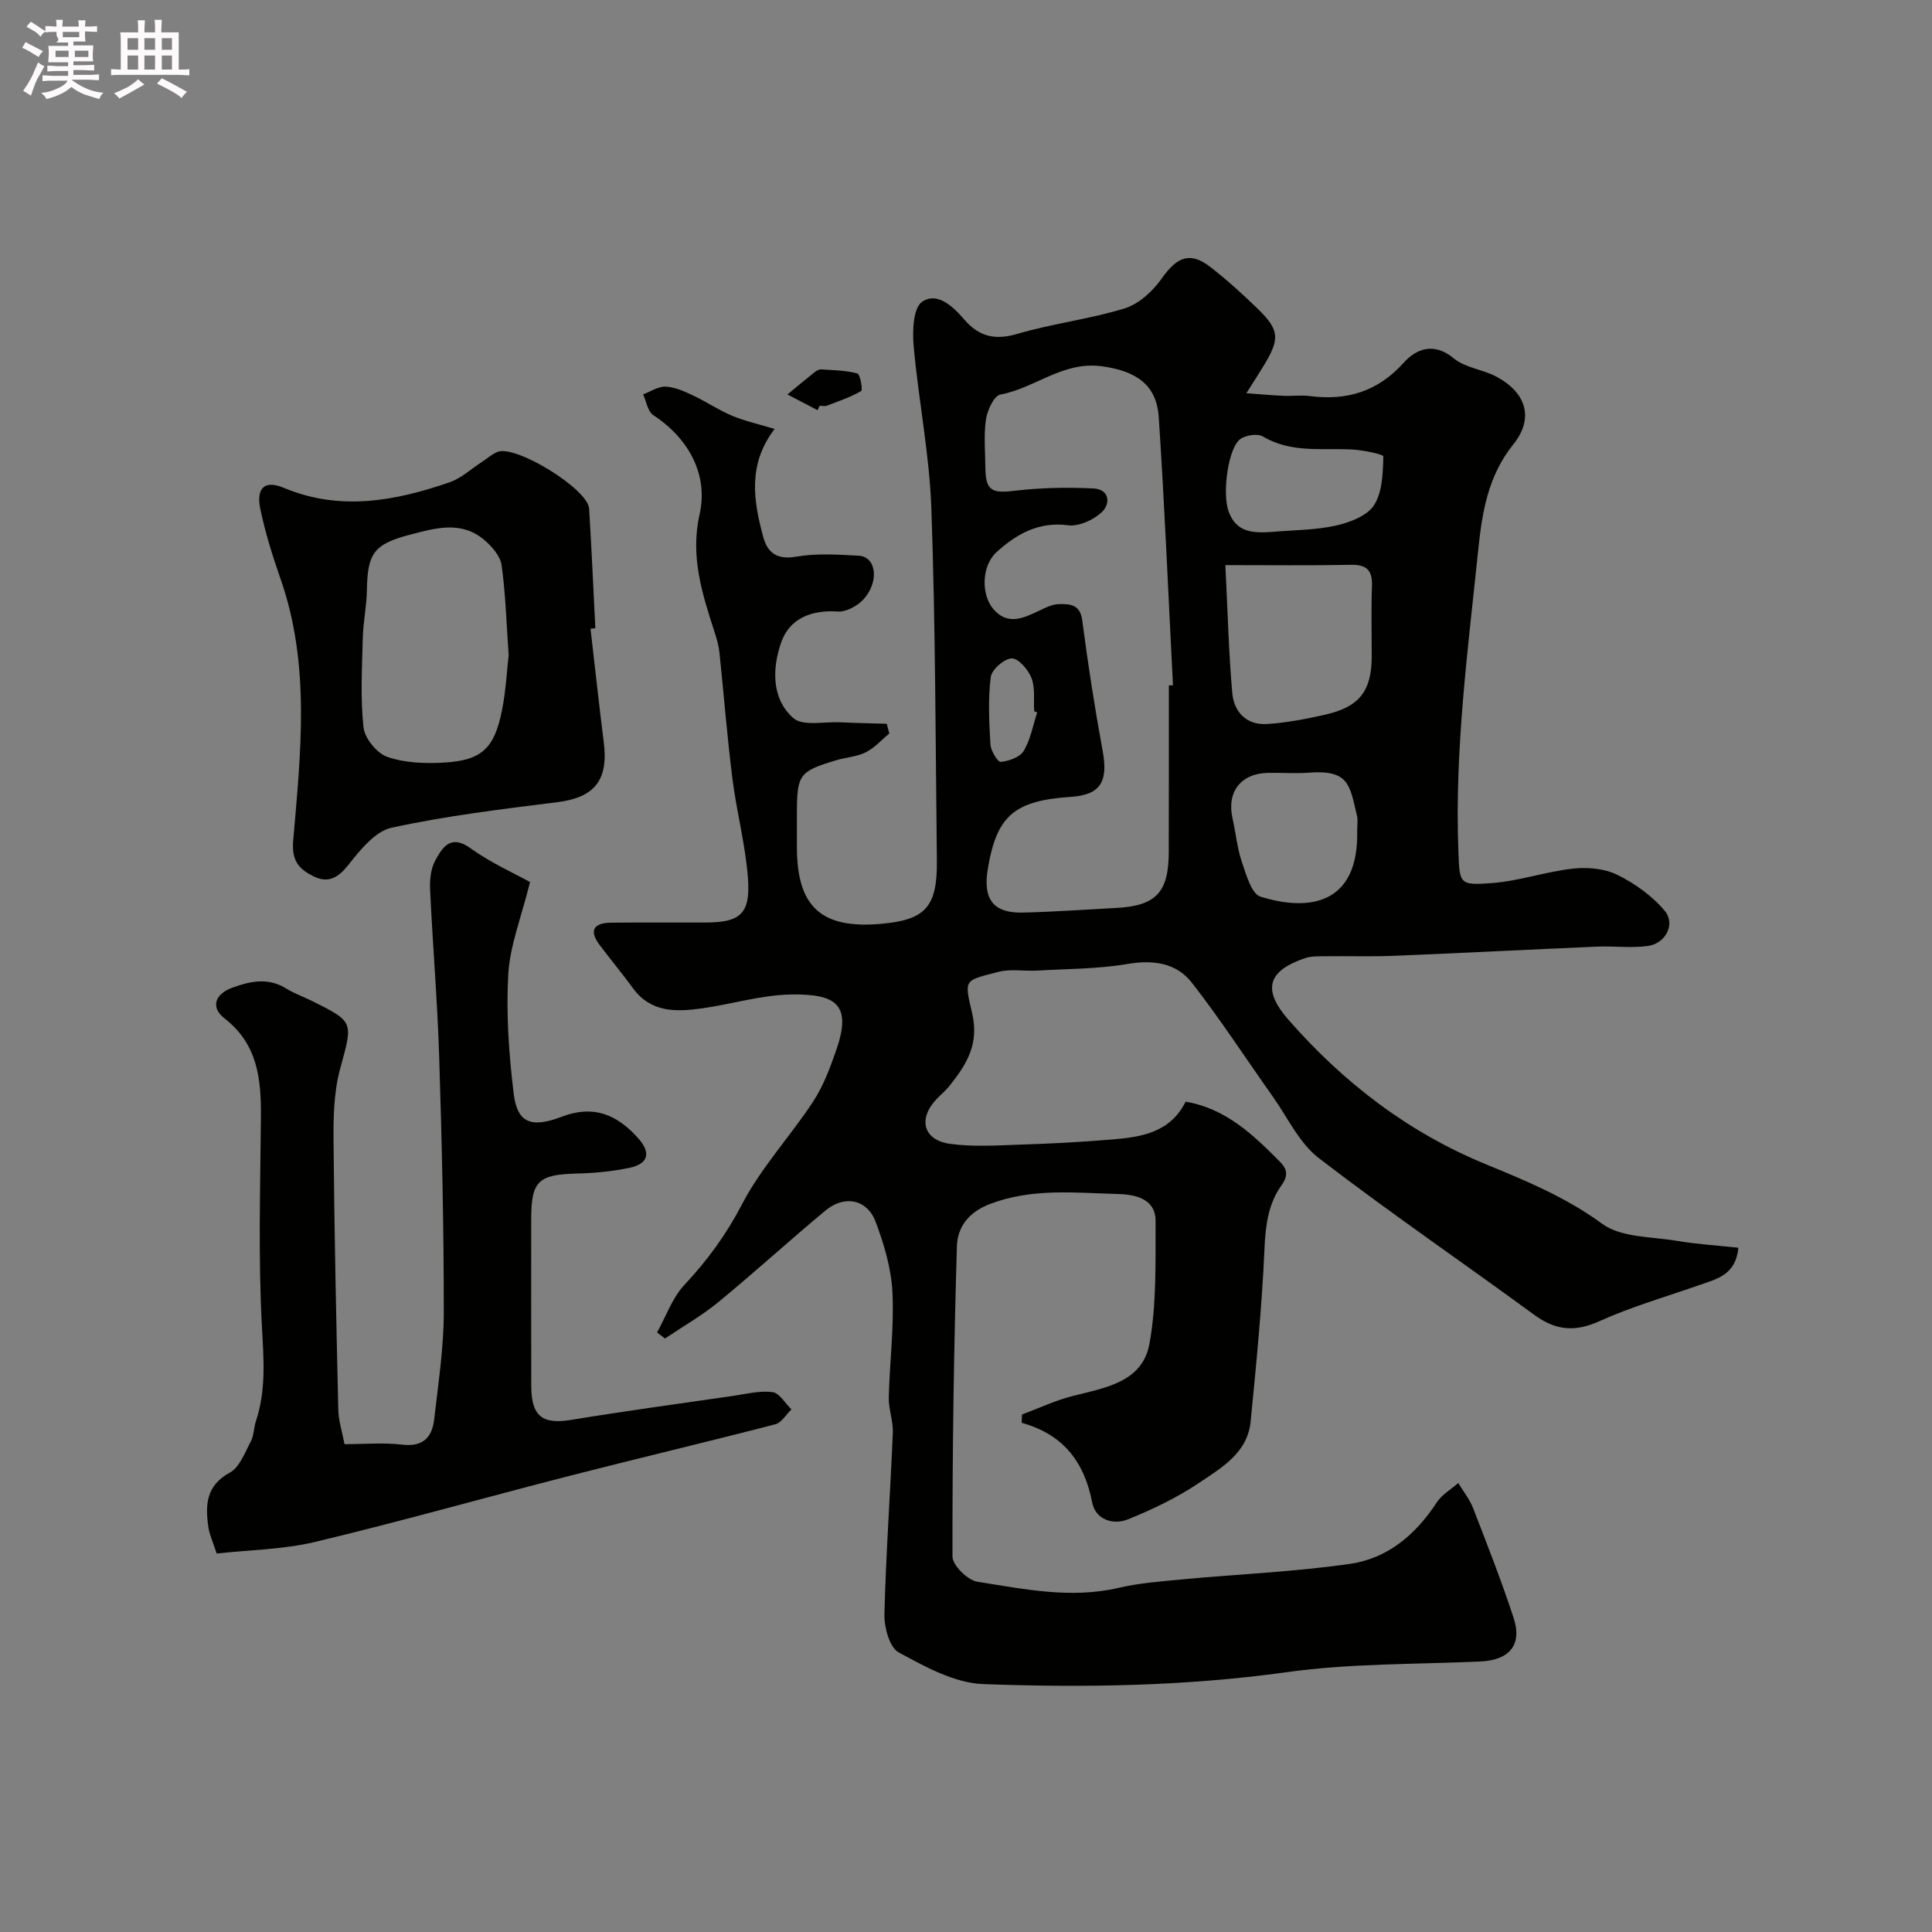
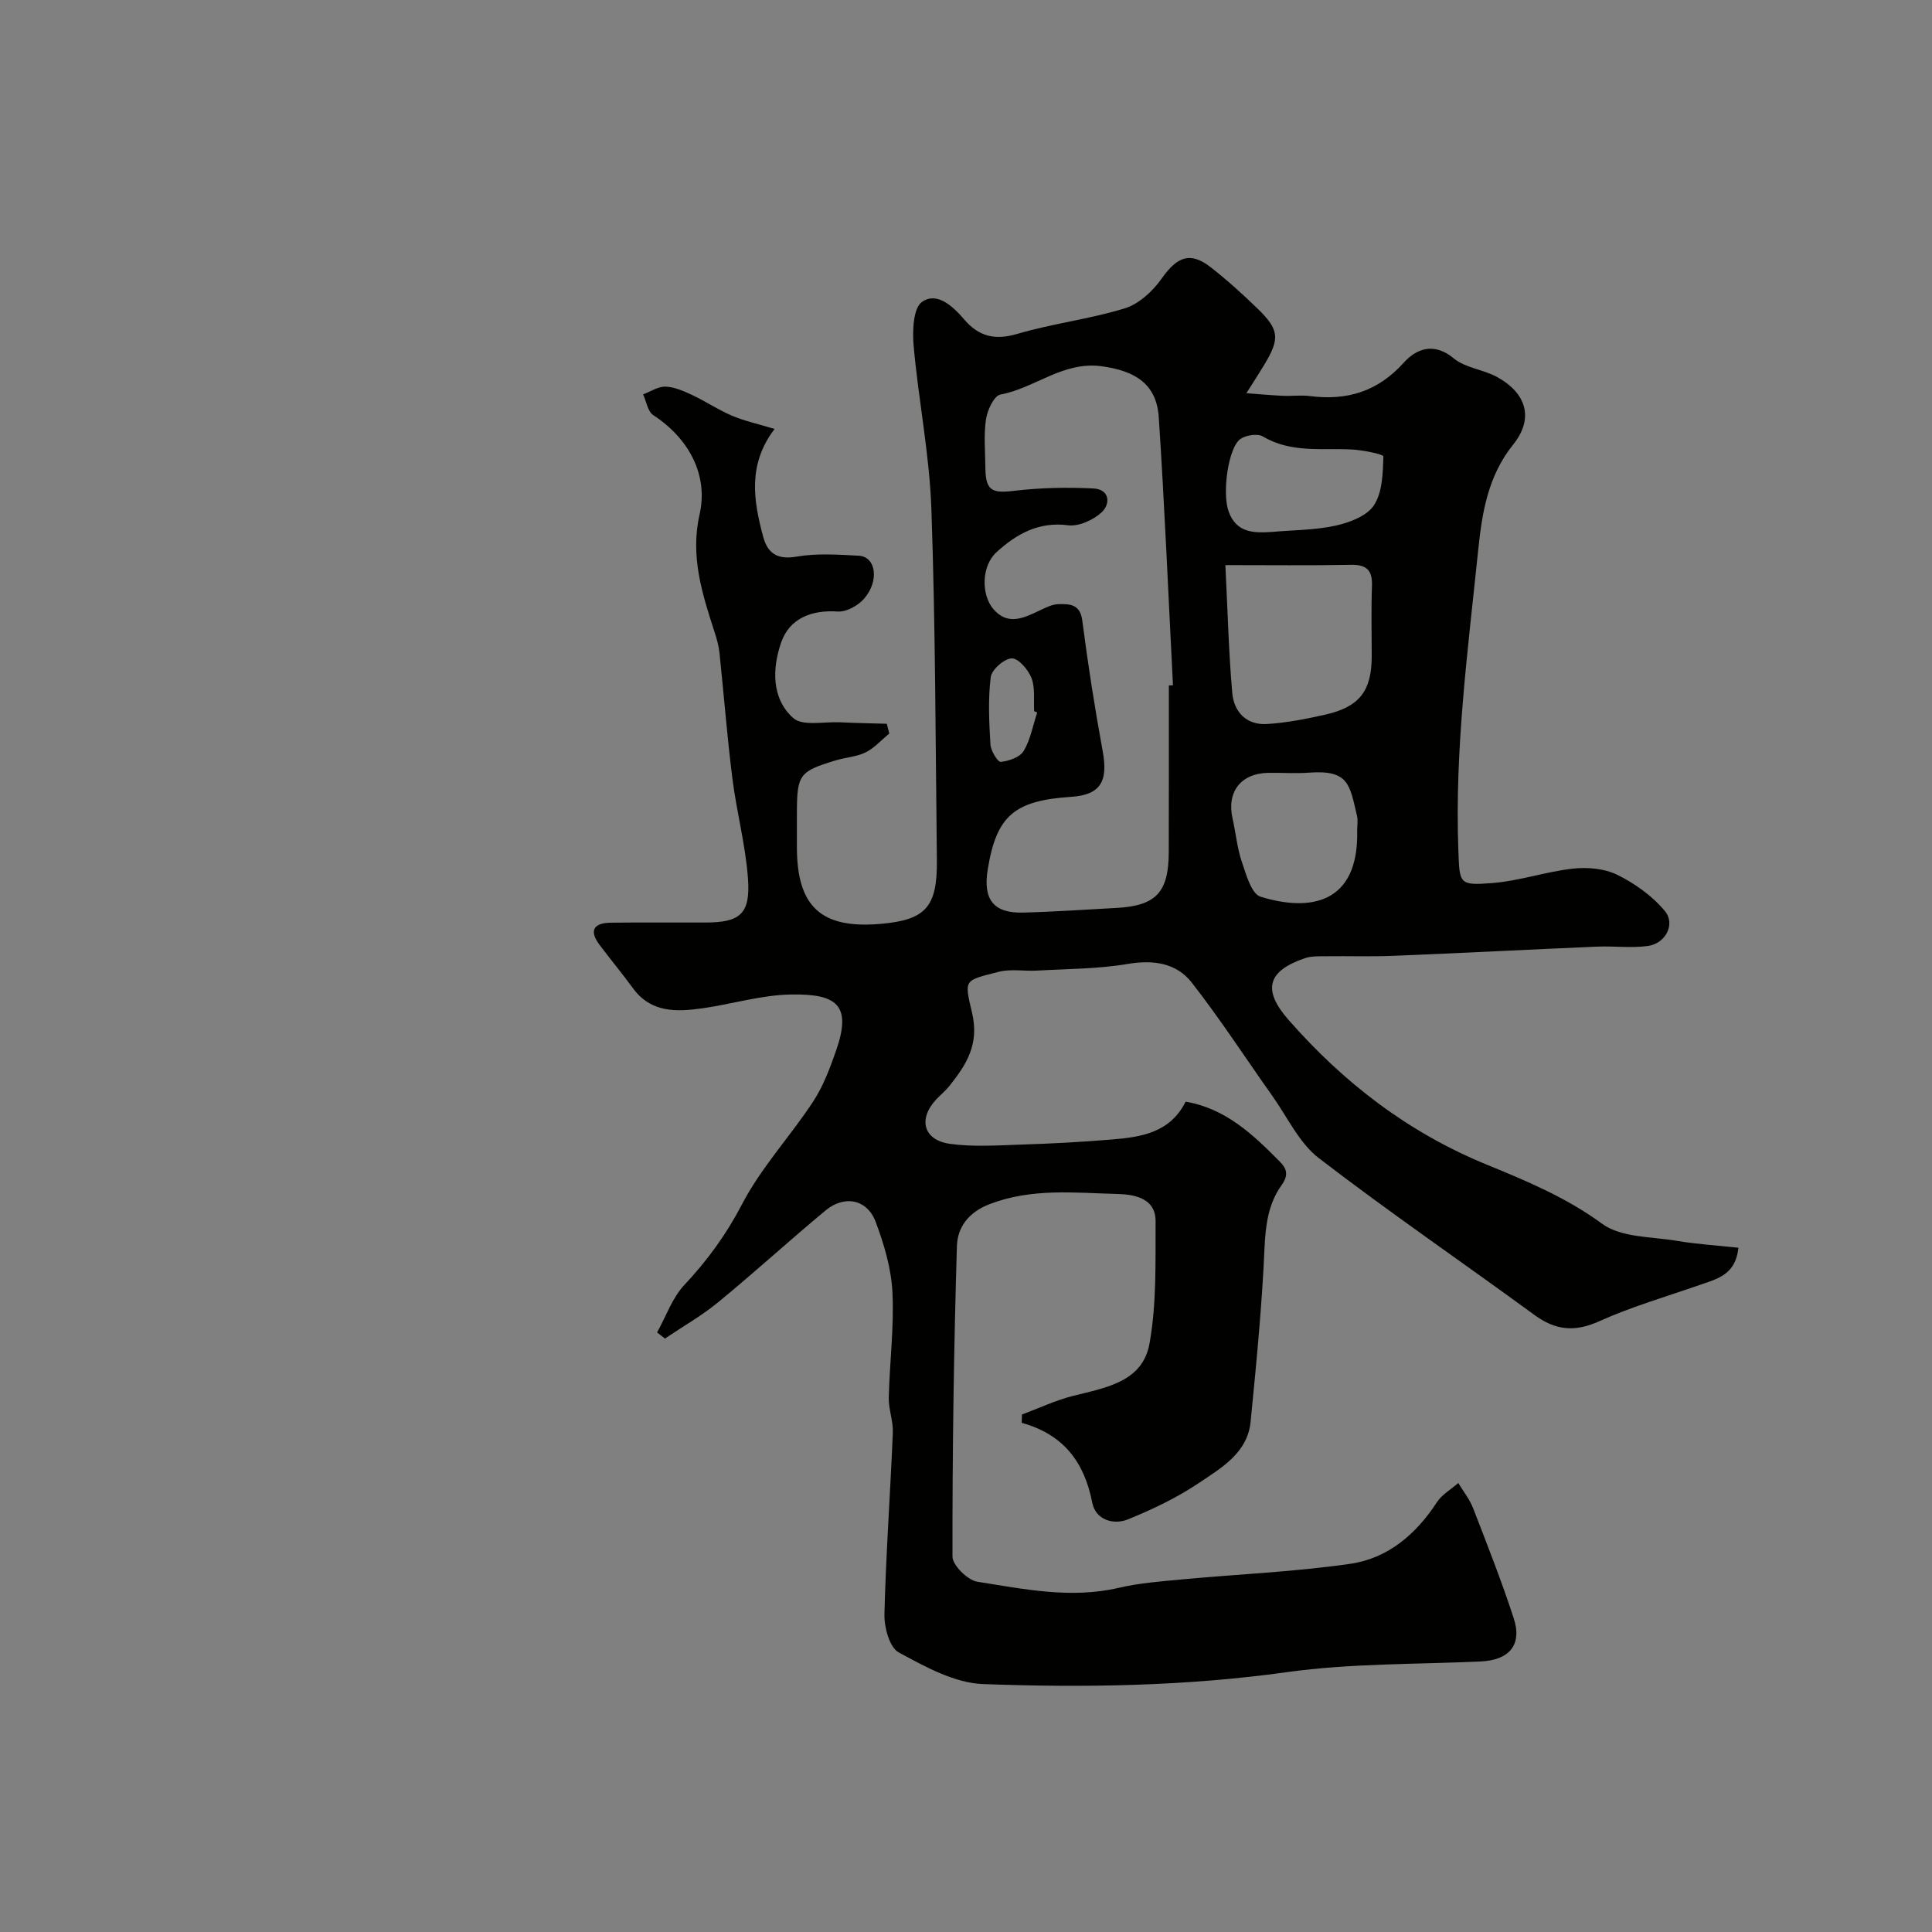
<svg xmlns="http://www.w3.org/2000/svg" enable-background="new 0 0 400 400" viewBox="0 0 400 400">
  <rect x="0" y="0" width="400" height="400" fill="#808080" stroke="none" />
-   <path d="m6.8 9.5c.6.3 1.3.7 2.1 1.1-.4.4-.7.8-.9 1.2-.7-.4-1.3-.8-1.8-1.1s-1.1-.6-1.6-.8c.2-.4.5-.8.7-1.2.4.2.8.5 1.5.8zm.9 6.9c-.3.6-.5 1.1-.7 1.7s-.4 1.1-.6 1.7c-.6-.4-1.1-.7-1.6-1 .7-1 1.2-1.8 1.5-2.4.3-.5.6-1.1.8-1.7.3-.6.5-1.2.8-1.8.3.3.8.6 1.3.8-.7 1.3-1.2 2.2-1.5 2.7zm.1-11c.4.3 1 .7 1.7 1.1-.5.2-.8.6-1.1 1.1-.5-.6-1-1-1.4-1.2s-.9-.6-1.5-.8c.2-.4.5-.7.9-1.1.5.3.9.6 1.4.9zm10.5 13.1c1 .4 2 .6 3.1.7-.4.4-.7.8-.8 1.3-.9-.2-1.9-.6-3-.9-1-.4-2-.9-2.8-1.6-.5.4-1.1.9-1.9 1.3s-1.9.9-3.3 1.2c-.1-.3-.5-.8-1.1-1.3 1 0 2.1-.3 3.2-.8 1.2-.5 1.9-1 2.3-1.7h-3.2c-.4 0-1 0-2 .1v-1.2c1 0 1.7.1 2 .1h3.3v-1h-2.3c-.2 0-.9 0-2 .1v-1.2c1.2 0 1.9.1 2 .1h2.3v-.8h-4.1c0-.7.1-1.2.1-1.6 0-.5 0-1.1-.1-1.8h4.1v-.7h-2.5c1-.6.1-1.1.1-1.6v-.6h-.5c-.4 0-1 0-1.8.1v-1.3c1.2 0 1.9.1 2.1.1h.2c0-.3 0-.8-.1-1.4h1.4c0 .6-.1 1-.1 1.4h3.4c0-.4 0-.8-.1-1.3h1.5c0 .4-.1.9-.1 1.3.7 0 1.5 0 2.5-.1v1.2c-1 0-1.8-.1-2.5-.1v.6c0 .3 0 .8.1 1.5h-2.5v.8h4.1c0 .7-.1 1.3-.1 1.8s0 1 .1 1.5h-4.1v.8h1.4c.8 0 1.8 0 2.9-.1v1.2c-1 0-1.9-.1-2.8-.1h-1.5v1h3.2c.3 0 1 0 2.1-.1v1.2c-1.1 0-1.8-.1-2.1-.1h-3.4l-.1.1c1.4 1 2.4 1.5 3.4 1.9zm-4.1-6.7v-1.3h-2.7v1.3zm2.2-4.1v-1.1h-3.4v1.1zm1.9 4.1v-1.3h-2.8v1.3z" fill="#fcfafa" />
-   <path d="m37 6.7v2.3 5.4c1 0 1.8 0 2.2-.1v1.3c-.6 0-1.5-.1-2.5-.1h-11.9c-.7 0-1.3 0-1.8.1v-1.3c.5 0 1.1.1 2 .1v-5.2c0-1 0-1.8-.1-2.5h3.7c0-1.3 0-2.1-.1-2.5h1.5c0 .4-.1 1.3-.1 2.5h2.2c0-1.2 0-2.1-.1-2.6h1.5c0 .4-.1 1.3-.1 2.6zm-12.3 13.7c-.3-.4-.7-.8-1.1-1.1 1.1-.4 2.1-.9 2.9-1.3.8-.5 1.5-1 2.1-1.6.4.4.9.8 1.3 1.1-2.5 1.4-4.2 2.4-5.2 2.9zm3.9-10.1v-2.4h-2.2v2.4zm0 4.1v-2.9h-2.2v2.9zm3.5-4.1v-2.4h-2.2v2.4zm0 4.1v-2.9h-2.2v2.9zm.4 2.9 1-1.1c.6.3 1.4.7 2.5 1.3s2 1.1 2.7 1.5c-.4.4-.8.8-1.1 1.3-.8-.8-2.5-1.7-5.1-3zm3.1-7v-2.4h-2.1v2.4zm0 4.1v-2.9h-2.1v2.9z" fill="#fcfafa" />
  <g fill="#010100">
    <path d="m136.04 275.87c1.85-3.32 3.14-7.16 5.66-9.85 4.76-5.07 8.65-10.4 11.91-16.66 3.95-7.6 10-14.07 14.74-21.29 2.1-3.2 3.5-6.95 4.77-10.6 3.26-9.4.16-11.73-9.35-11.57-6.13.1-12.22 1.99-18.36 2.86-5.34.75-10.63.96-14.37-4.17-2.22-3.04-4.63-5.93-6.89-8.94-2.32-3.09-1.14-4.58 2.38-4.62 6.5-.07 13-.02 19.5-.03 7.21-.01 9.36-1.76 8.83-9.1-.5-6.96-2.36-13.81-3.23-20.75-1.09-8.64-1.76-17.33-2.67-25.99-.15-1.43-.55-2.86-1-4.24-2.57-7.94-5.09-15.73-3.12-24.41 1.86-8.22-2.25-15.77-9.6-20.57-1.14-.75-1.41-2.82-2.09-4.29 1.55-.58 3.12-1.66 4.65-1.6 1.86.07 3.76.92 5.5 1.73 2.8 1.31 5.4 3.08 8.24 4.28 2.62 1.11 5.44 1.72 8.83 2.75-5.63 7.39-4.36 14.88-2.36 22.33.9 3.35 2.88 4.8 6.86 4.11 4.21-.73 8.64-.43 12.96-.19 3.54.2 4.28 5.25 1.02 8.95-1.25 1.41-3.64 2.72-5.41 2.6-5.48-.37-9.99 1.45-11.71 6.41-1.84 5.3-2.06 11.58 2.5 15.64 1.94 1.73 6.36.73 9.66.88 3.23.16 6.47.21 9.7.31.18.67.35 1.34.53 2.01-1.61 1.33-3.06 2.99-4.88 3.9-1.85.92-4.08 1.03-6.11 1.64-7.67 2.3-8.13 2.96-8.14 10.99v7c0 12.3 5 16.92 17.19 15.9 9.43-.79 11.9-3.44 11.79-13.18-.28-24.26-.29-48.54-1.14-72.79-.39-11.26-2.67-22.45-3.67-33.71-.27-3.09-.1-7.85 1.75-9.12 3.11-2.15 6.39.94 8.73 3.66 3.01 3.51 6.33 4.35 10.97 2.98 7.3-2.15 14.99-3.05 22.26-5.29 2.93-.9 5.79-3.55 7.62-6.14 3.24-4.59 5.93-5.68 10.2-2.35 3.37 2.63 6.56 5.53 9.64 8.51 4.54 4.4 4.69 6.22 1.46 11.6-.98 1.64-2.03 3.24-3.74 5.95 3.27.24 5.45.45 7.64.54 1.83.08 3.69-.18 5.49.05 7.69.99 14.06-.92 19.46-6.92 2.58-2.87 6.23-4.31 10.35-.88 2.37 1.97 6.05 2.28 8.88 3.81 6.23 3.38 7.74 8.66 3.42 14.03-5.25 6.52-6.45 14.14-7.25 21.9-2.13 20.67-4.89 41.31-4.1 62.19.26 6.82.09 7.24 7.01 6.7 5.61-.44 11.09-2.37 16.7-2.99 3.02-.33 6.55-.03 9.21 1.29 3.65 1.8 7.24 4.37 9.82 7.47 2.27 2.72.16 6.74-3.48 7.25-3.45.48-7.02-.01-10.54.14-14.04.6-28.07 1.33-42.11 1.9-4.66.19-9.33.03-14 .09-1.47.02-3.05-.06-4.4.41-7.7 2.63-8.88 6.5-3.35 12.79 11.42 13.01 24.75 23.29 41.05 29.96 8.15 3.34 16.43 6.78 23.84 12.22 3.94 2.89 10.24 2.66 15.53 3.55 4.12.69 8.31.95 12.7 1.42-.57 5.56-4.32 6.42-7.79 7.63-7.03 2.46-14.23 4.53-21 7.58-5.07 2.29-9.05 1.92-13.44-1.29-14.85-10.87-30.07-21.27-44.65-32.48-4.06-3.13-6.47-8.43-9.56-12.79-5.57-7.85-10.81-15.95-16.72-23.52-3.2-4.11-7.97-4.78-13.32-3.88-6.15 1.04-12.48 1.01-18.74 1.37-2.66.15-5.45-.39-7.96.26-7.16 1.85-7.14 1.45-5.49 8.46 1.54 6.52-1.14 10.7-4.64 15.11-.82 1.04-1.88 1.89-2.79 2.86-3.8 4.09-2.63 8.44 2.93 9.19 4.77.65 9.7.31 14.55.15 6.27-.2 12.54-.53 18.8-1.05 6.1-.5 12.14-1.37 15.37-7.84 8.28 1.4 13.95 6.8 19.48 12.39 1.51 1.52 1.87 2.82.35 4.95-2.72 3.81-3.29 8.27-3.5 13.05-.52 11.97-1.7 23.91-2.87 35.84-.64 6.52-6.08 9.6-10.75 12.74-4.52 3.04-9.56 5.44-14.63 7.5-3.11 1.26-6.73.04-7.41-3.44-1.63-8.4-5.95-14.15-14.61-16.54.02-.57.04-1.15.06-1.72 3.47-1.29 6.86-2.9 10.43-3.82 6.74-1.72 14.52-2.82 15.97-10.86 1.49-8.26 1.22-16.89 1.26-25.36.02-4.96-4.8-5.54-7.92-5.62-8.83-.23-17.73-1.26-26.46 2.11-4.46 1.72-6.63 4.88-6.75 8.66-.65 21.42-.95 42.86-.92 64.29 0 1.81 3.13 4.9 5.15 5.22 9.65 1.52 19.34 3.57 29.24 1.27 4.28-1 8.73-1.34 13.12-1.75 11.62-1.09 23.32-1.56 34.86-3.23 7.74-1.12 13.59-6.09 17.92-12.74 1.05-1.61 2.93-2.67 4.43-3.99 1.04 1.73 2.35 3.36 3.07 5.21 2.92 7.54 5.89 15.08 8.4 22.76 1.82 5.57-.92 8.71-6.87 8.98-13.37.61-26.87.37-40.07 2.21-20.95 2.92-41.93 3.24-62.91 2.47-5.95-.22-12.03-3.61-17.49-6.57-1.89-1.03-3-5.18-2.94-7.87.31-12.54 1.22-25.06 1.74-37.59.1-2.41-.89-4.86-.84-7.28.17-7.27 1.12-14.56.76-21.79-.24-4.92-1.72-9.93-3.47-14.59-1.77-4.7-6.46-5.63-10.41-2.34-7.47 6.2-14.64 12.77-22.14 18.93-3.44 2.83-7.37 5.06-11.08 7.56-.5-.41-1.07-.84-1.63-1.26zm105.96-133.96c.28-.01.56-.03.85-.04-.95-18.5-1.72-37.01-2.94-55.49-.46-6.92-4.93-9.62-11.83-10.55-8.05-1.08-13.81 4.55-20.97 5.86-1.3.24-2.69 3.23-2.97 5.11-.49 3.26-.16 6.64-.13 9.97.04 4.8 1.31 5.41 5.96 4.85 5.42-.65 10.97-.76 16.42-.49 3.35.17 3.6 3.18 1.67 4.96-1.73 1.59-4.72 2.95-6.93 2.66-6.14-.8-10.74 1.86-14.82 5.58-3.13 2.86-3.19 8.8-.65 11.77 2.93 3.42 6.17 1.92 9.4.38 1.31-.62 2.73-1.37 4.11-1.4 2.23-.04 4.46-.05 4.9 3.36 1.17 9.05 2.58 18.09 4.23 27.07 1.17 6.34-.49 9.07-6.58 9.47-11.78.78-15.41 3.95-17.22 15.02-1.02 6.24 1.2 9.1 7.33 8.94 6.43-.16 12.85-.62 19.28-.96 8.24-.44 10.86-3.22 10.87-11.62.03-11.47.02-22.96.02-34.45zm11.7-24.91c.5 10.02.7 18.28 1.43 26.49.34 3.9 2.94 6.66 7.13 6.41 4.04-.24 8.07-1.03 12.03-1.92 7.18-1.6 9.71-4.92 9.71-12.16 0-4.83-.13-9.66.05-14.48.12-3.22-1.05-4.46-4.33-4.4-8.39.16-16.78.06-26.02.06zm27.29 54.92c0-.99.19-2.03-.03-2.98-1.53-6.49-1.68-9.58-9.95-8.97-2.8.21-5.63-.01-8.45.04-5.65.1-8.61 3.94-7.38 9.42.68 3 .95 6.12 1.93 9.01.89 2.61 1.98 6.61 3.85 7.2 10.06 3.14 20.4 1.67 20.03-13.72zm-17.67-61.79c4.42-.39 8.94-.36 13.24-1.31 2.88-.64 6.47-2 7.91-4.22 1.76-2.72 1.84-6.67 1.94-10.11.01-.44-4.26-1.32-6.58-1.43-6.2-.31-12.53.77-18.35-2.69-1.09-.65-3.41-.3-4.6.47-2.58 1.68-3.88 11.2-2.52 15.02 1.6 4.47 5.16 4.52 8.96 4.27zm-48.58 37.37c-.21-.08-.42-.17-.63-.25-.13-2.31.24-4.81-.55-6.87-.67-1.73-2.72-4.11-4.09-4.07-1.56.05-4.16 2.33-4.35 3.89-.57 4.58-.34 9.3-.06 13.94.08 1.31 1.52 3.66 2.14 3.6 1.69-.17 3.97-.97 4.75-2.27 1.41-2.37 1.91-5.29 2.79-7.97z" />
-     <path d="m44.86 321.64c-.78-2.42-1.49-3.91-1.72-5.46-.65-4.54-.53-8.58 4.44-11.29 2.03-1.11 3.12-4.14 4.35-6.46.66-1.25.61-2.86 1.07-4.24 2.12-6.41 1.59-12.82 1.23-19.5-.78-14.46-.33-28.99-.21-43.48.06-7.8-.65-15.02-7.53-20.36-2.9-2.25-2.04-4.99 1.49-6.31 3.71-1.38 7.48-2.24 11.25.11 1.65 1.03 3.54 1.68 5.3 2.56 8.89 4.41 8.53 4.32 5.87 14.16-1.31 4.85-1.39 10.14-1.34 15.23.15 18.44.56 36.87.98 55.3.05 2.24.79 4.46 1.29 7.1 4.03 0 8.04-.36 11.96.1 4.33.5 6.18-1.54 6.61-5.28.83-7.34 1.97-14.71 1.98-22.06.01-17.63-.39-35.27-.95-52.9-.36-11.55-1.34-23.07-1.88-34.61-.1-2.06.13-4.45 1.11-6.18 1.47-2.62 3.12-5.41 7.23-2.46 4.28 3.07 9.19 5.26 12.35 7.01-1.83 7.38-4.17 13.18-4.51 19.1-.46 8.21.13 16.56 1.13 24.74.73 5.97 3.53 7.19 9.96 4.74 6.61-2.52 11.46-.41 15.79 4.44 2.72 3.04 2.18 5.33-1.9 6.17-3.52.72-7.15 1.07-10.75 1.16-8.03.2-9.48 1.53-9.48 9.49 0 11.5-.02 23 .01 34.5.02 6.29 2.32 7.99 8.26 7.01 11.11-1.82 22.27-3.34 33.42-4.95 2.75-.4 5.59-1.14 8.27-.8 1.43.18 2.62 2.33 3.92 3.58-1.11 1.06-2.06 2.76-3.36 3.09-14.14 3.66-28.36 7.02-42.51 10.65-17.61 4.52-35.12 9.48-52.8 13.71-6.61 1.57-13.61 1.64-20.33 2.39z" />
-     <path d="m122.26 130.17c.91 7.82 1.75 15.66 2.74 23.47 1.01 7.92-1.93 11.48-9.6 12.44-11.49 1.44-23.04 2.83-34.33 5.29-3.4.74-6.49 4.6-8.92 7.67-2.09 2.65-4.15 3.86-7.06 2.47-2.94-1.4-4.77-3.06-4.39-7.43 1.55-18.17 3.63-36.45-2.64-54.3-1.66-4.74-3.16-9.57-4.18-14.48-.73-3.5.29-6.22 4.88-4.3 11.61 4.87 23.04 2.75 34.32-1.15 2.39-.82 4.41-2.72 6.59-4.14 1.09-.71 2.1-1.62 3.28-2.13 3.71-1.61 18.77 7.64 19.02 11.73.51 8.25.87 16.5 1.29 24.75-.34.04-.67.07-1 .11zm-16.95 5.48c-.48-6.84-.63-12.8-1.47-18.67-.27-1.91-2.06-3.92-3.67-5.27-4.75-3.98-10.23-2.33-15.32-1-7.59 1.98-8.76 3.99-8.89 11.54-.06 3.27-.76 6.53-.85 9.81-.15 6.19-.51 12.43.15 18.54.25 2.26 2.76 5.35 4.92 6.1 3.6 1.26 7.79 1.41 11.68 1.19 7.89-.45 10.5-2.91 12.08-10.89.8-4 1-8.12 1.37-11.35z" />
-     <path d="m169.26 84.92c-2.08-1.08-4.15-2.17-6.23-3.25 1.89-1.56 3.77-3.14 5.69-4.66.36-.29.89-.56 1.32-.53 2.51.17 5.07.19 7.46.84.6.16 1.16 3.43.79 3.64-2.21 1.28-4.68 2.11-7.1 3.03-.44.17-.99.02-1.49.02-.13.3-.28.6-.44.91z" />
  </g>
</svg>